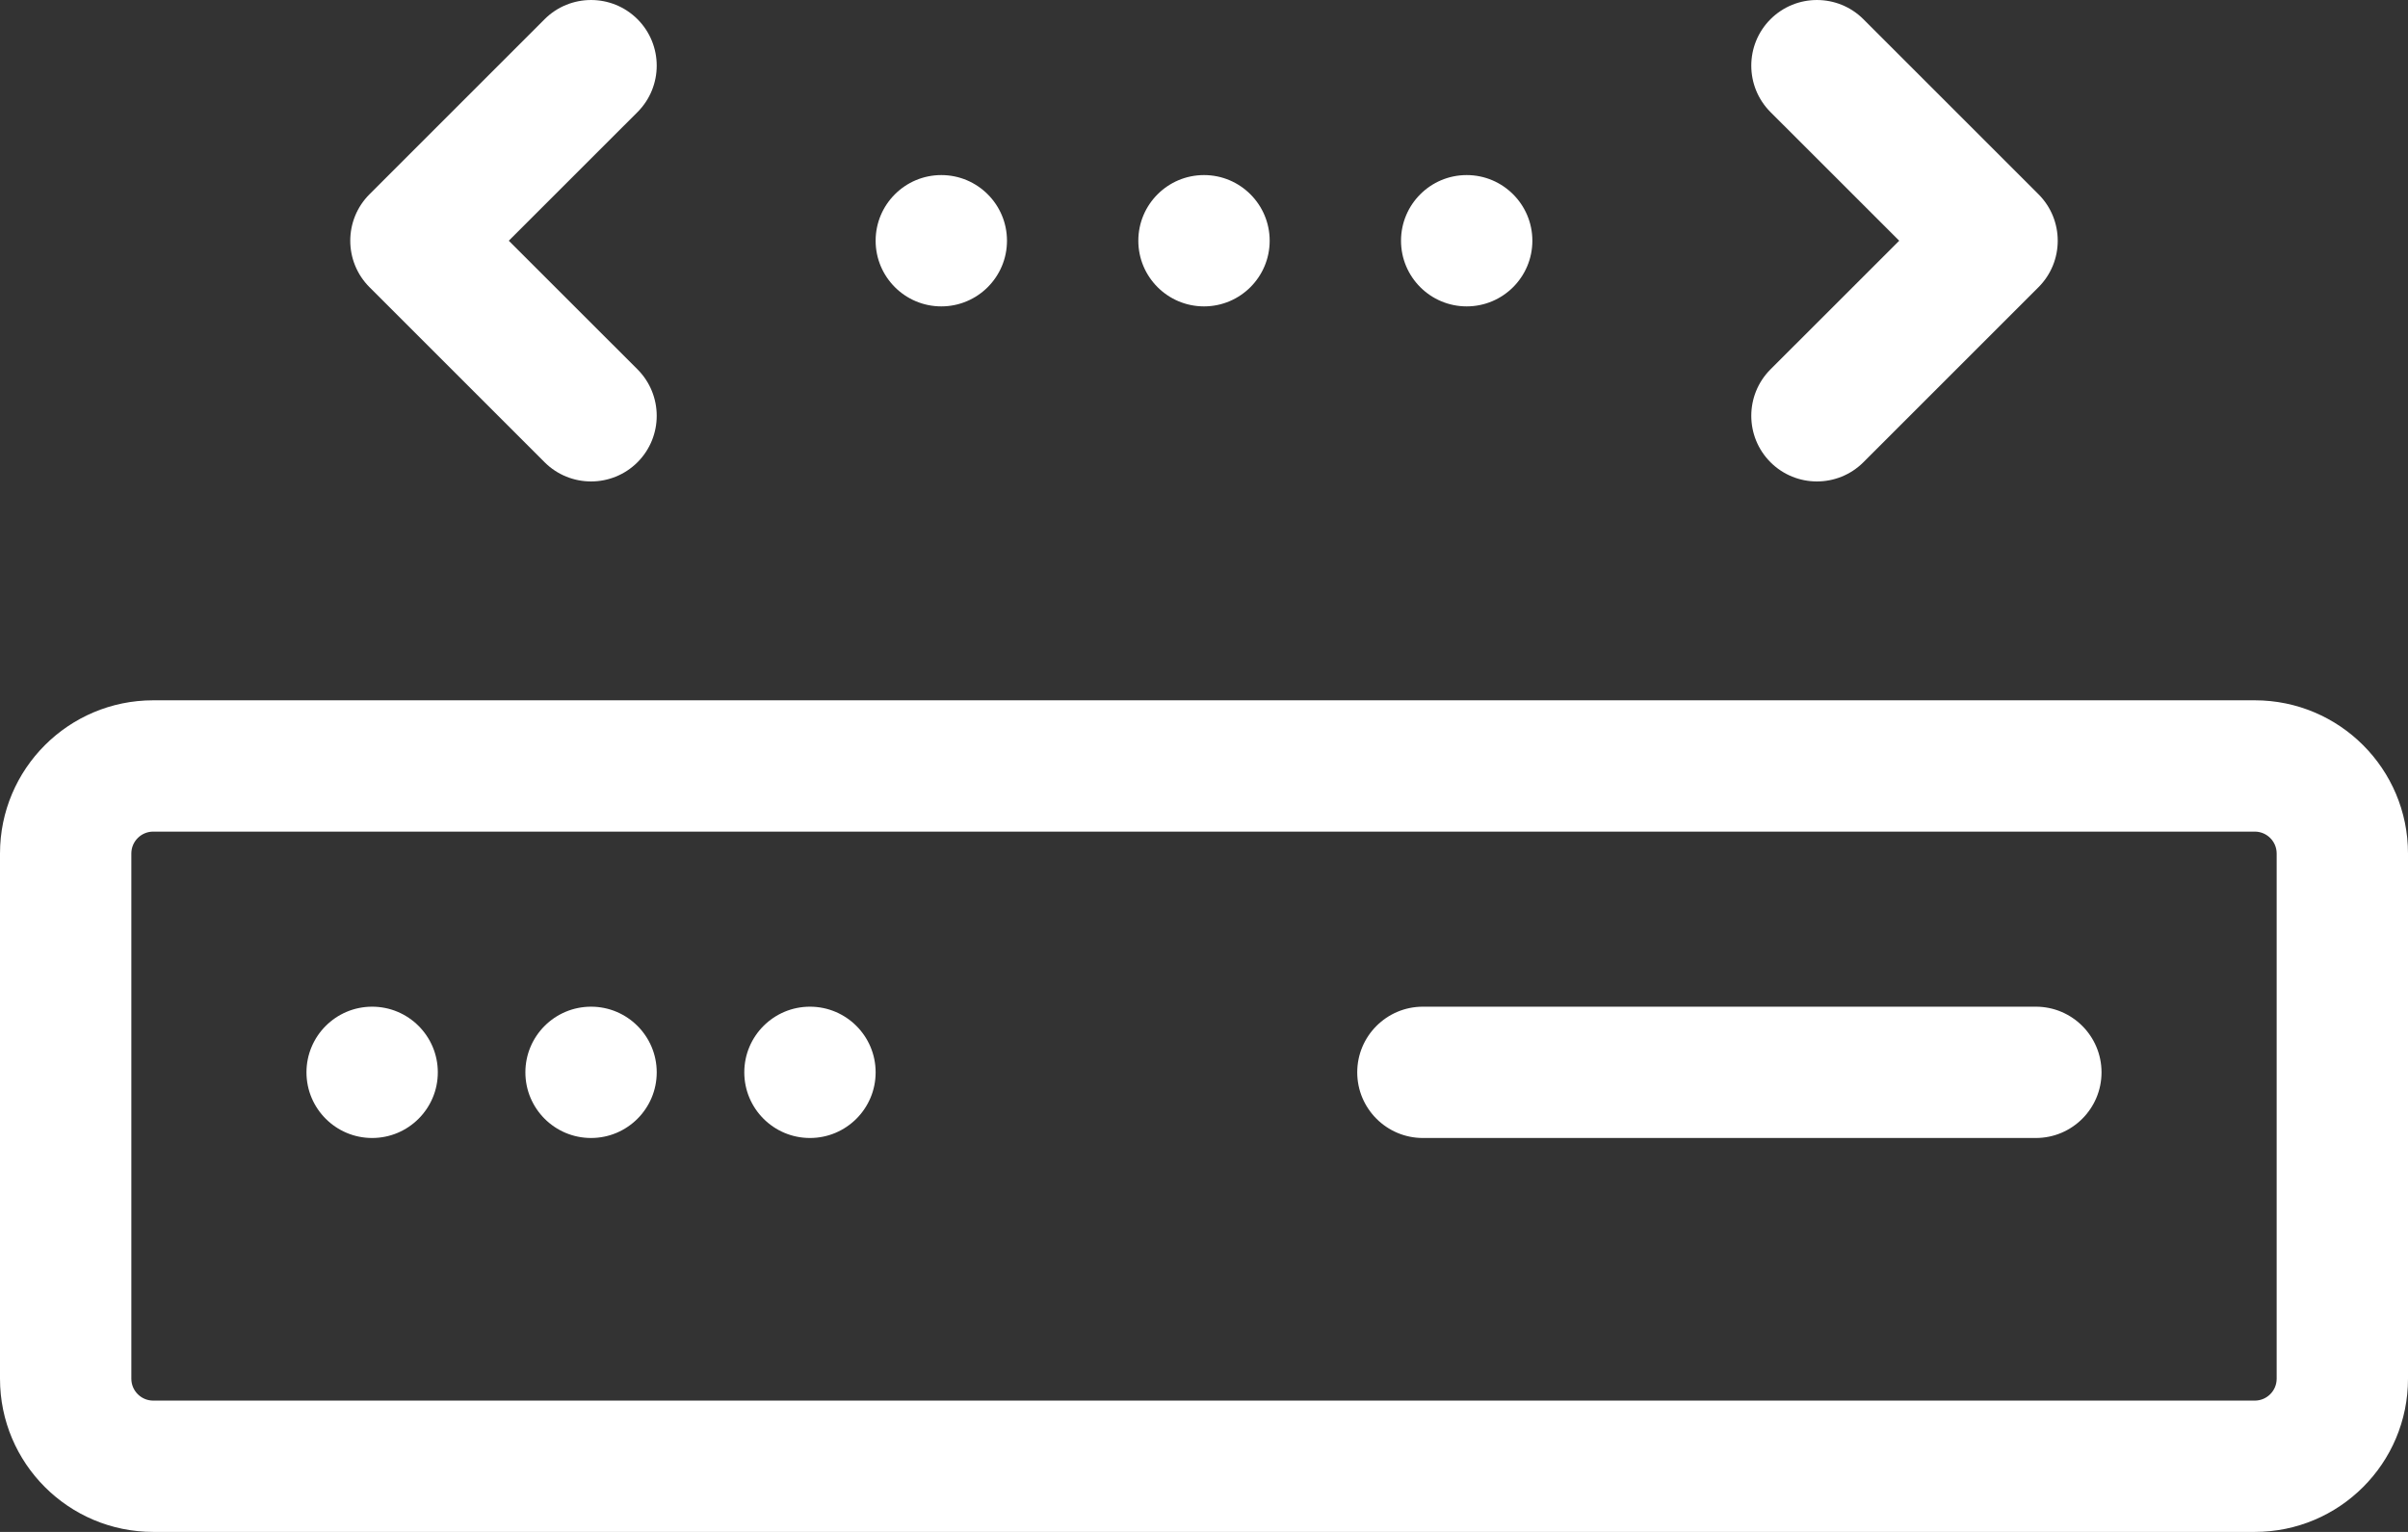
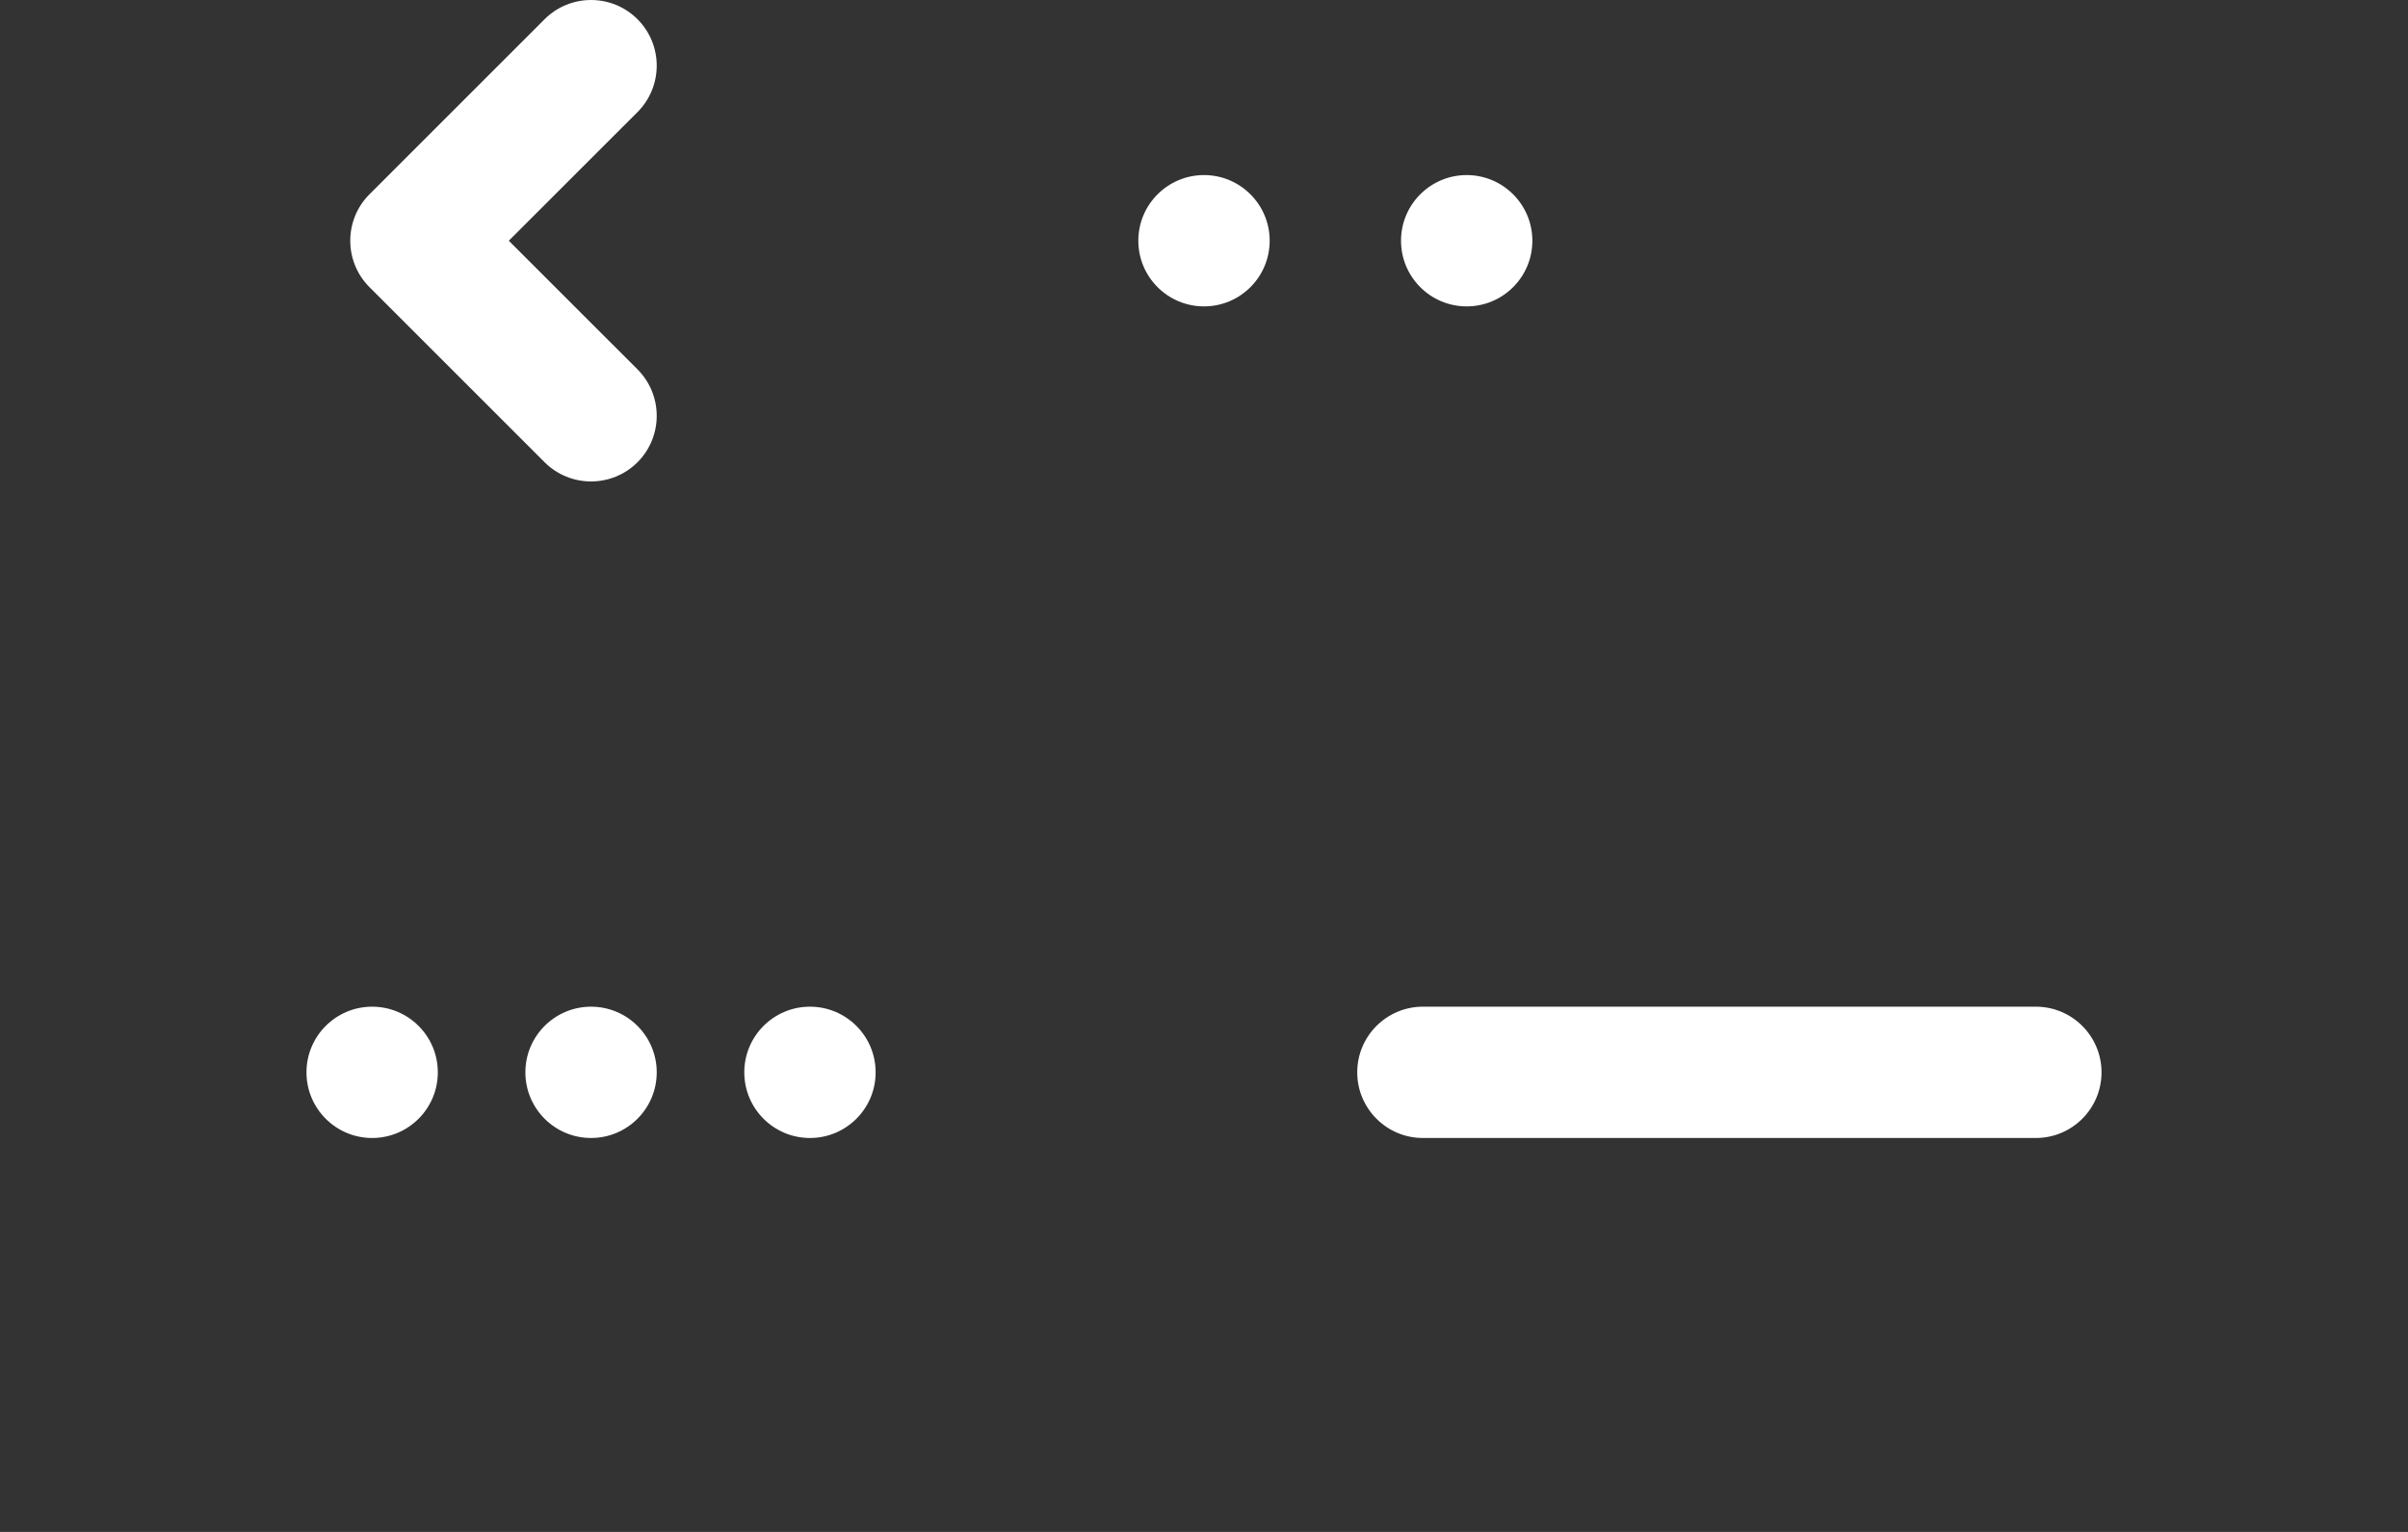
<svg xmlns="http://www.w3.org/2000/svg" width="55" height="35" viewBox="0 0 55 35" fill="none">
  <rect x="0" y="0" width="55" height="35" fill="#333333" stroke="none" />
  <path d="M14.561 0.439C13.975 -0.146 13.025 -0.146 12.439 0.439L8.439 4.439C7.854 5.025 7.854 5.975 8.439 6.561L12.439 10.561C13.025 11.146 13.975 11.146 14.561 10.561C15.146 9.975 15.146 9.025 14.561 8.439L11.621 5.5L14.561 2.561C15.146 1.975 15.146 1.025 14.561 0.439Z" fill="white" />
-   <path d="M42.561 0.439C41.975 -0.146 41.025 -0.146 40.439 0.439C39.854 1.025 39.854 1.975 40.439 2.561L43.379 5.5L40.439 8.439C39.854 9.025 39.854 9.975 40.439 10.561C41.025 11.146 41.975 11.146 42.561 10.561L46.561 6.561C47.146 5.975 47.146 5.025 46.561 4.439L42.561 0.439Z" fill="white" />
-   <path d="M21.5 4C20.672 4 20 4.672 20 5.5C20 6.328 20.672 7 21.5 7C22.328 7 23 6.328 23 5.5C23 4.672 22.328 4 21.5 4Z" fill="white" />
  <path d="M27.5 4C26.672 4 26 4.672 26 5.5C26 6.328 26.672 7 27.5 7C28.328 7 29 6.328 29 5.5C29 4.672 28.328 4 27.5 4Z" fill="white" />
  <path d="M32 5.5C32 4.672 32.672 4 33.5 4C34.328 4 35 4.672 35 5.5C35 6.328 34.328 7 33.5 7C32.672 7 32 6.328 32 5.5Z" fill="white" />
  <path d="M46.5 26C47.328 26 48 25.328 48 24.5C48 23.672 47.328 23 46.5 23L32.5 23C31.672 23 31 23.672 31 24.5C31 25.328 31.672 26 32.5 26H46.5Z" fill="white" />
  <path d="M7 24.5C7 23.672 7.672 23 8.5 23C9.328 23 10 23.672 10 24.5C10 25.328 9.328 26 8.5 26C7.672 26 7 25.328 7 24.5Z" fill="white" />
  <path d="M13.5 23C12.672 23 12 23.672 12 24.5C12 25.328 12.672 26 13.5 26C14.328 26 15 25.328 15 24.5C15 23.672 14.328 23 13.5 23Z" fill="white" />
  <path d="M17 24.5C17 23.672 17.672 23 18.5 23C19.328 23 20 23.672 20 24.5C20 25.328 19.328 26 18.5 26C17.672 26 17 25.328 17 24.5Z" fill="white" />
-   <path fill-rule="evenodd" clip-rule="evenodd" d="M3.5 16C1.567 16 0 17.567 0 19.5V31.5C0 33.433 1.567 35 3.5 35H51.5C53.433 35 55 33.433 55 31.5V19.5C55 17.567 53.433 16 51.5 16H3.5ZM3 19.5C3 19.224 3.224 19 3.5 19H51.5C51.776 19 52 19.224 52 19.5V31.5C52 31.776 51.776 32 51.5 32H3.5C3.224 32 3 31.776 3 31.5V19.5Z" fill="white" />
</svg>